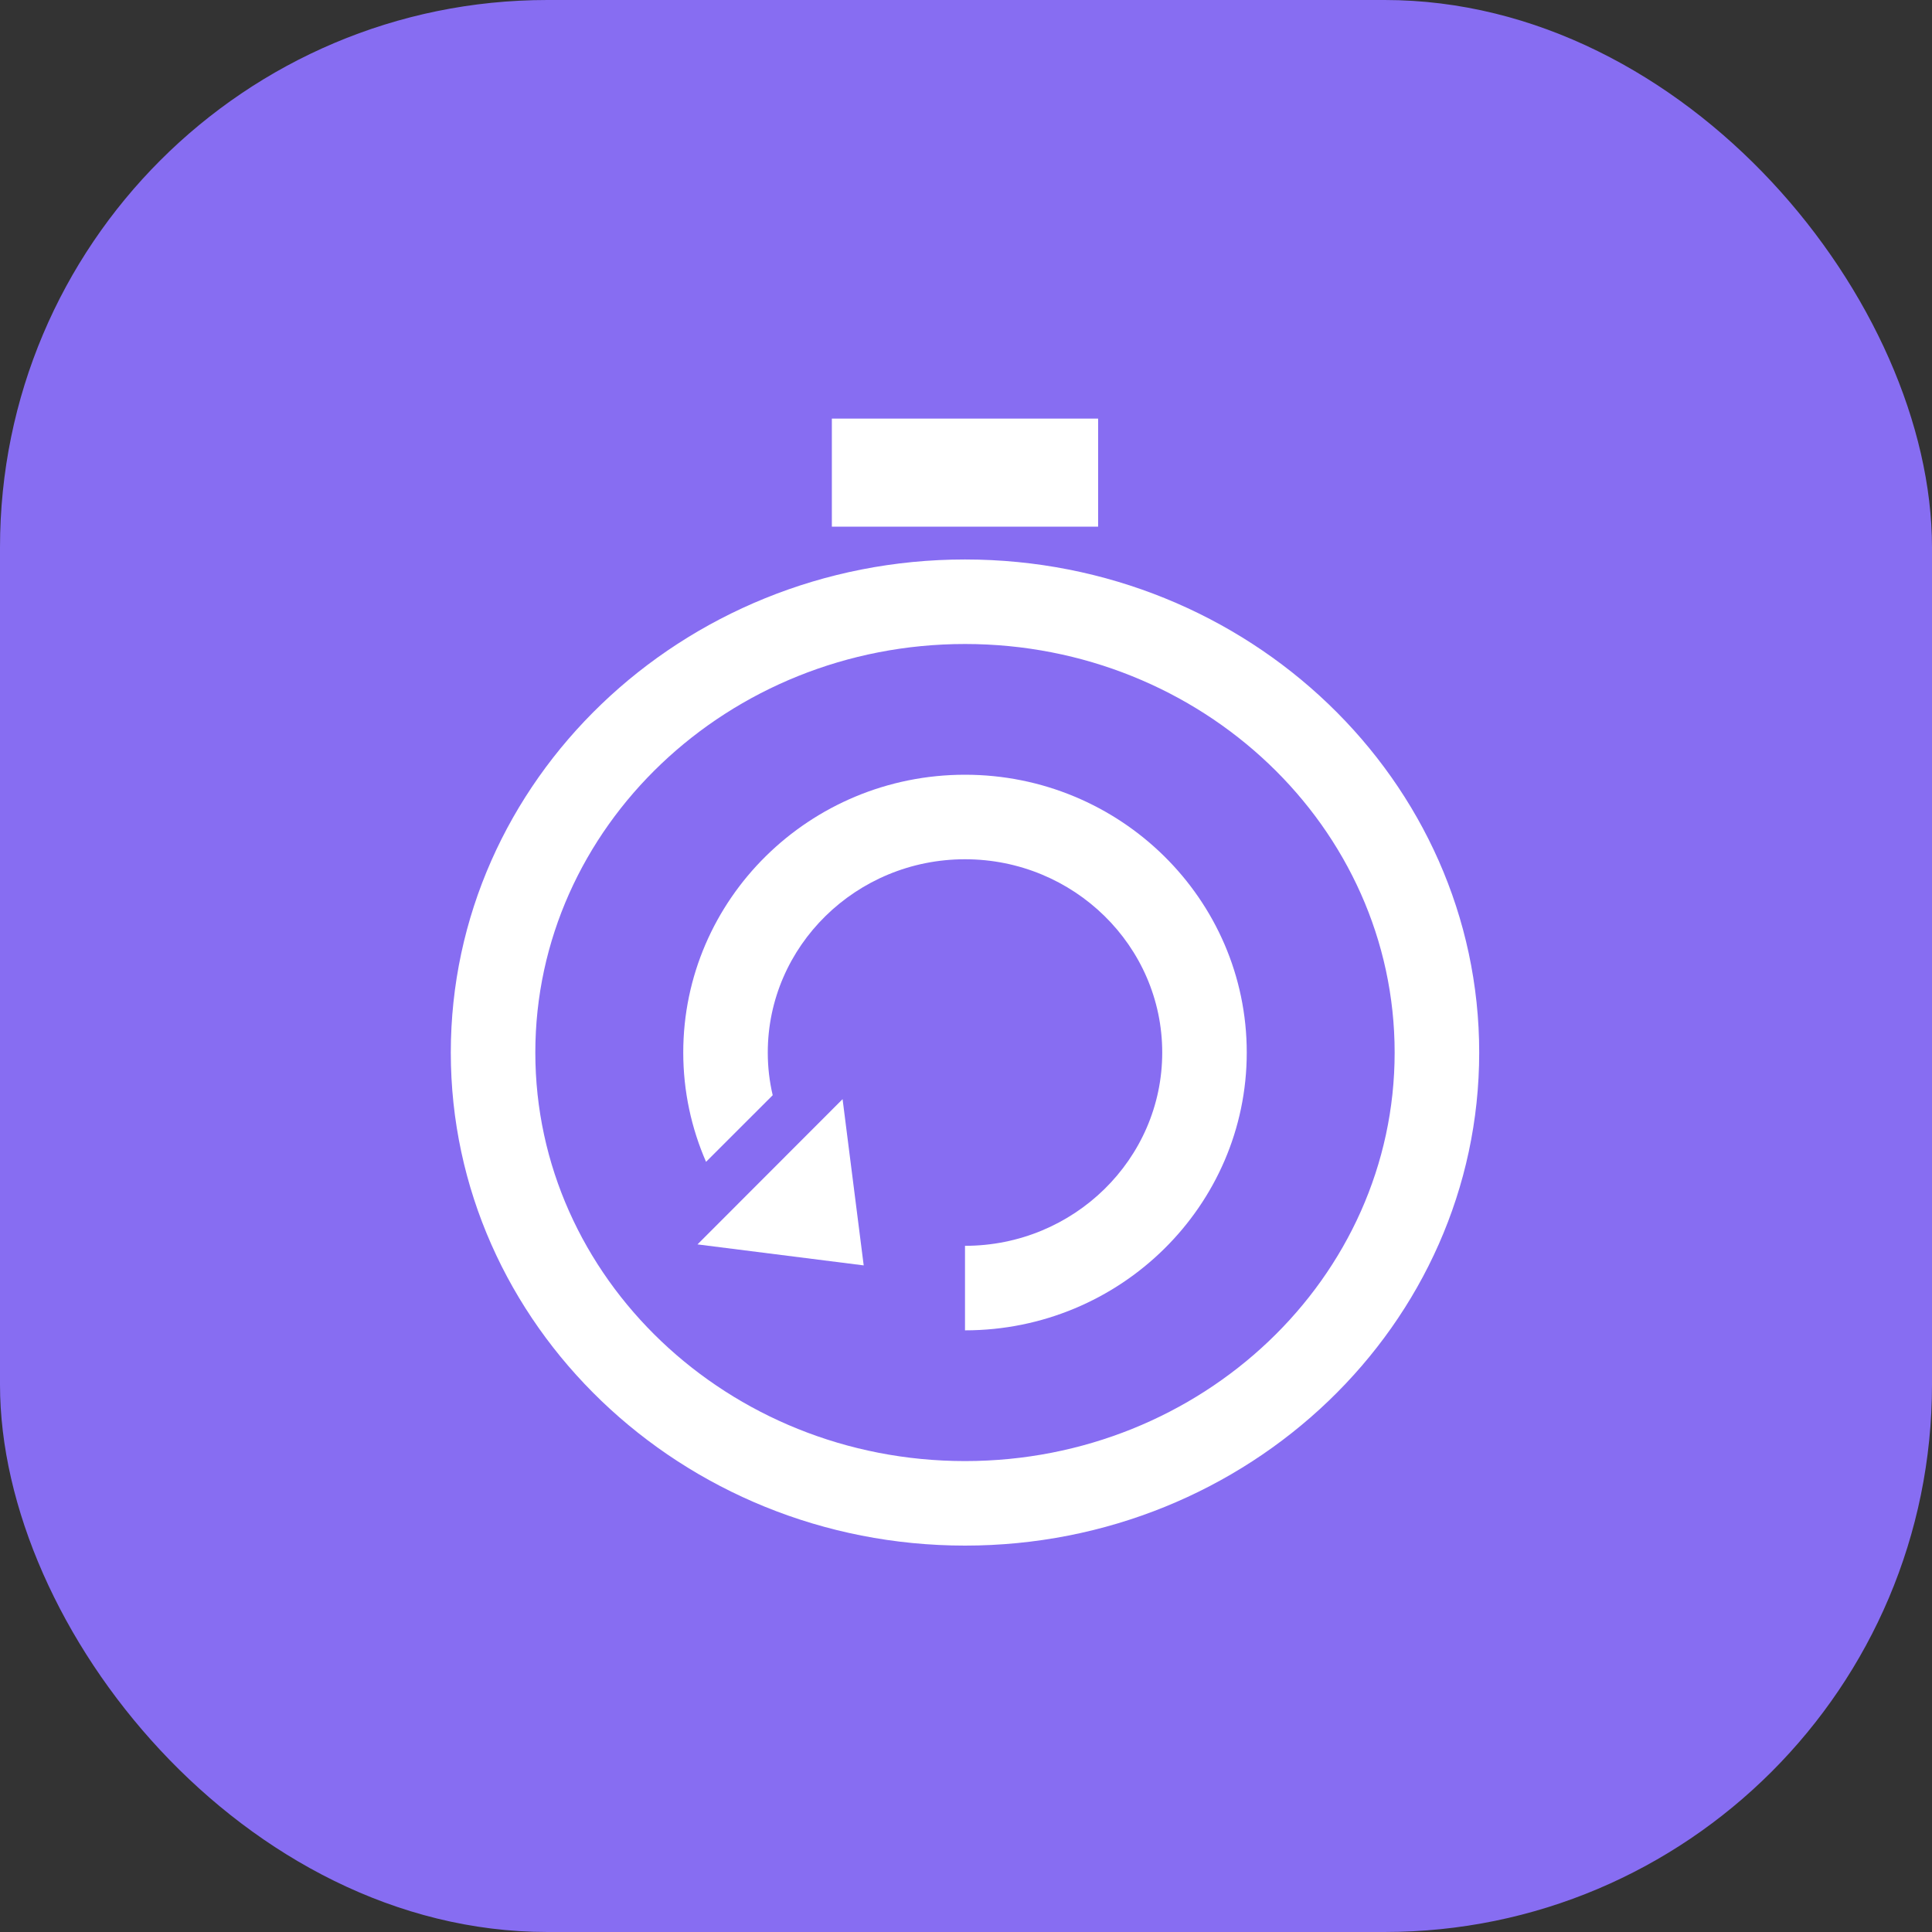
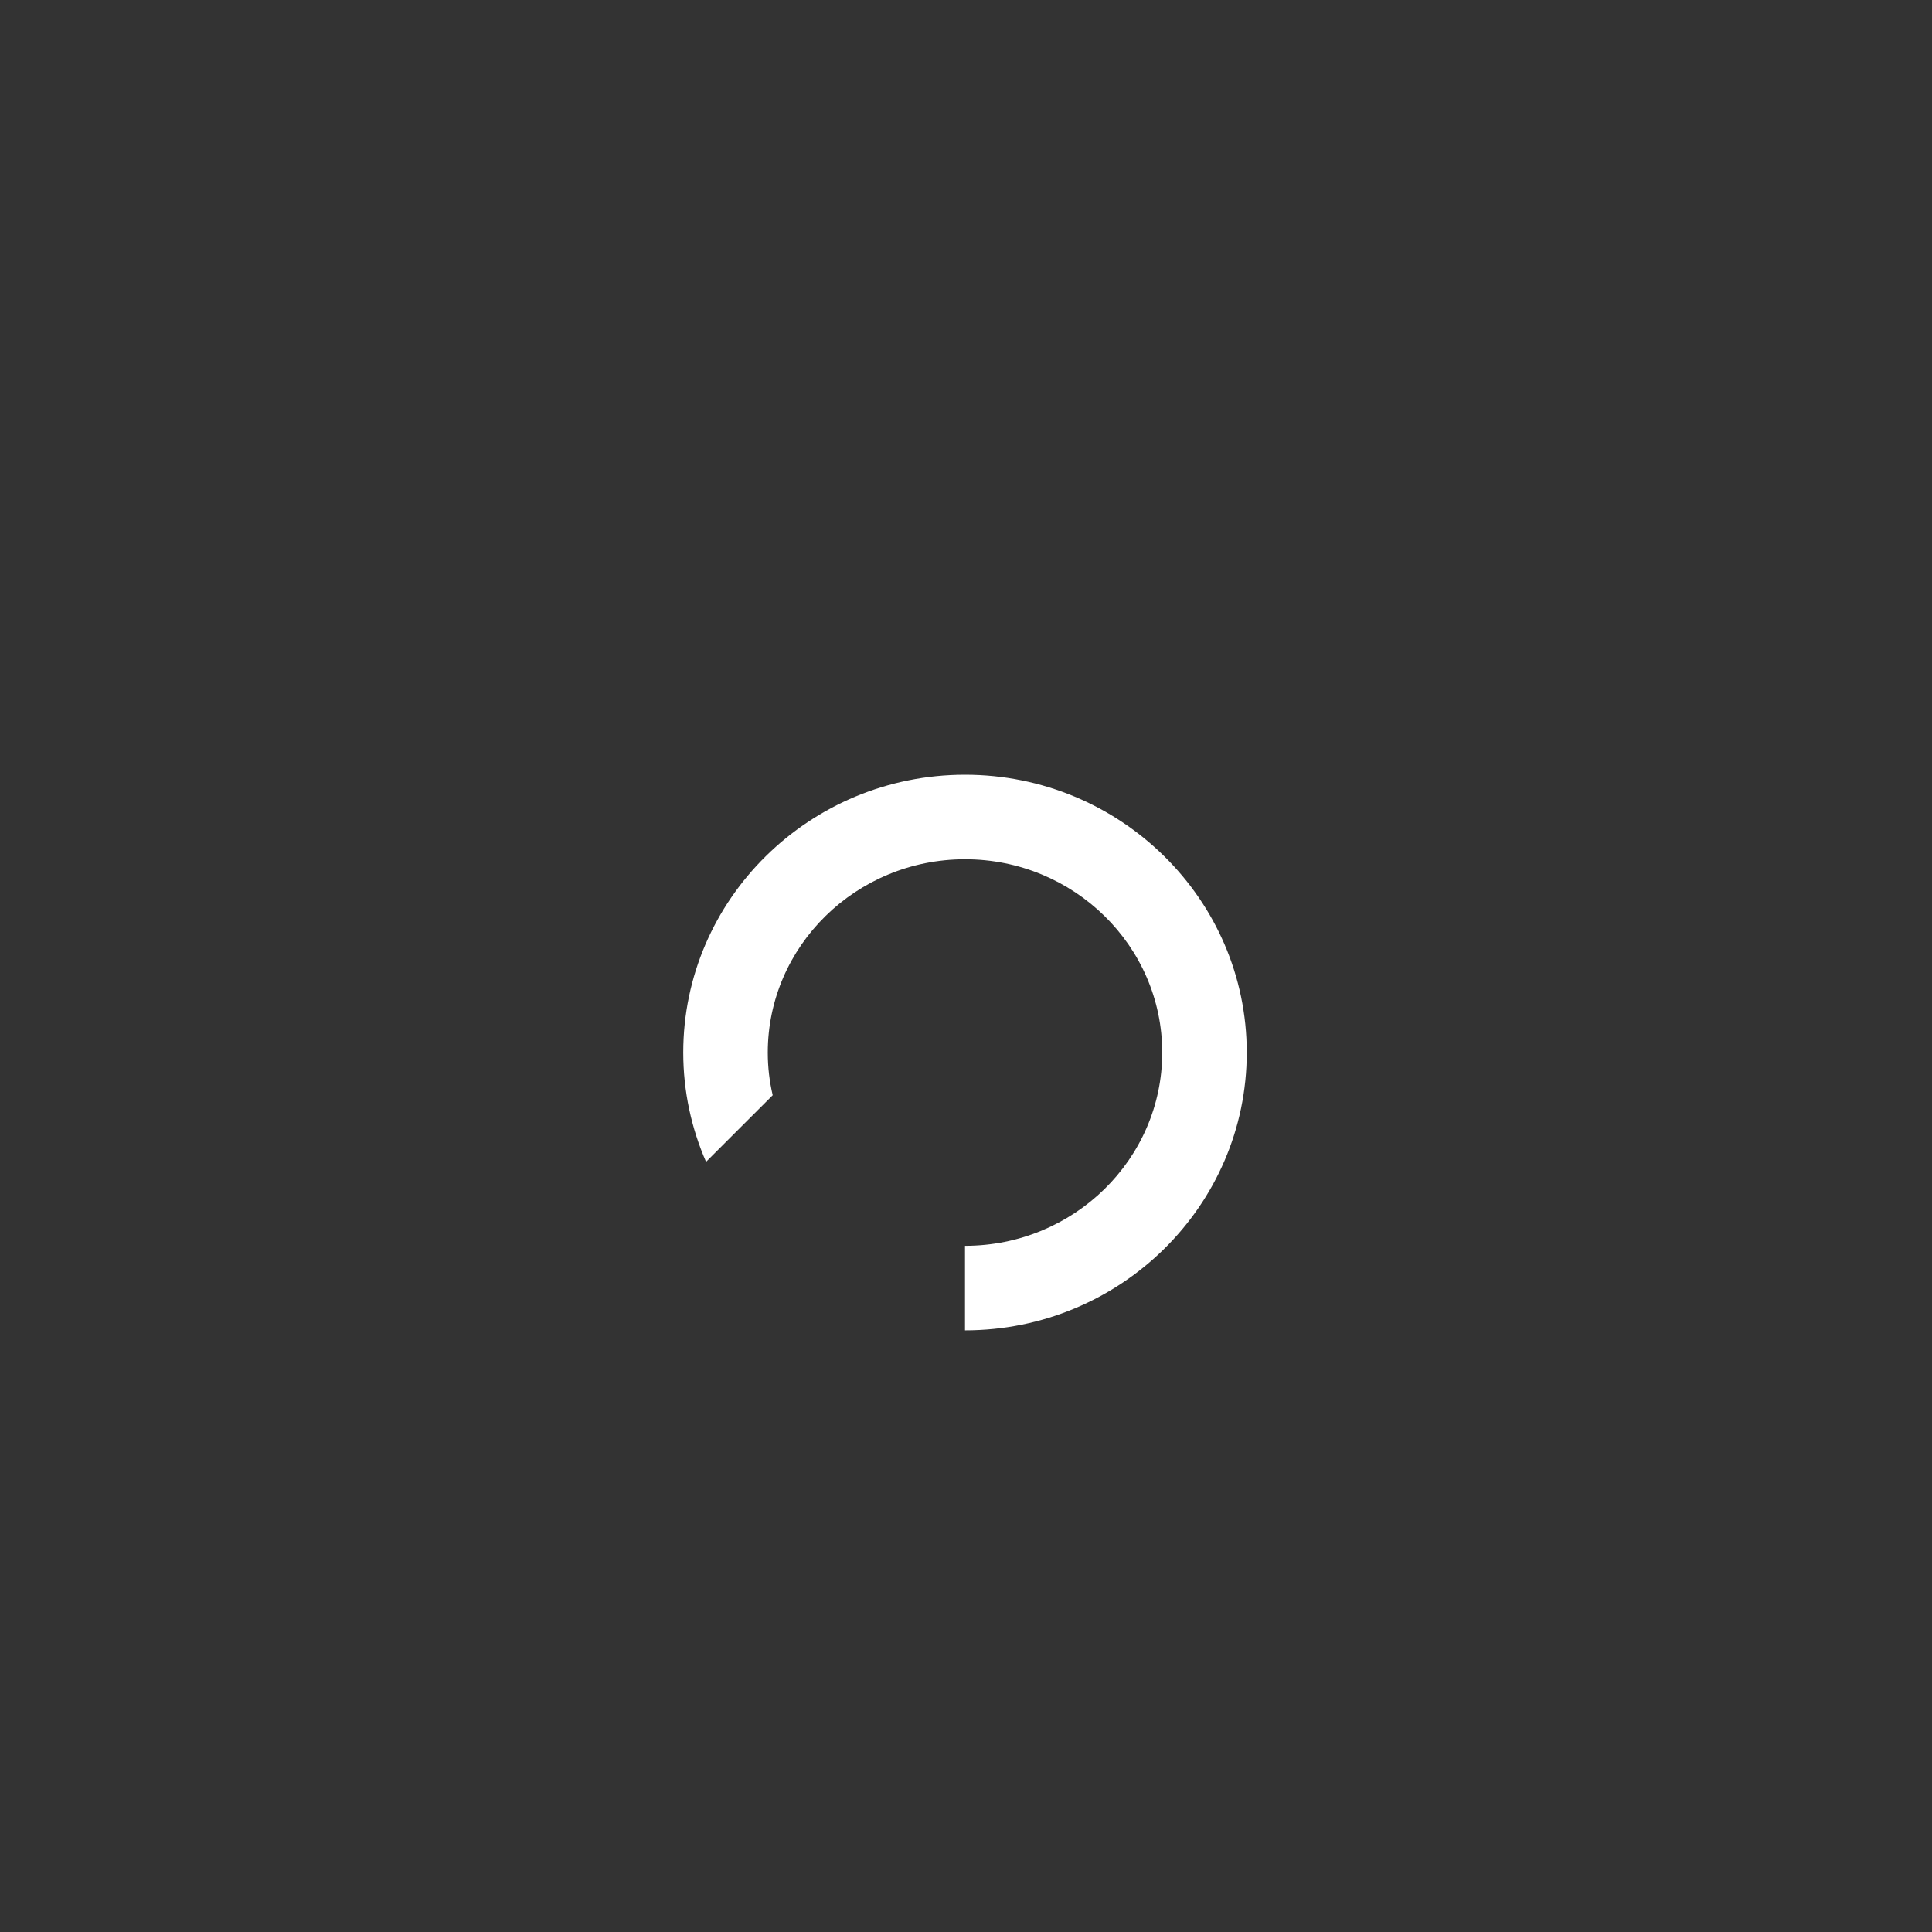
<svg xmlns="http://www.w3.org/2000/svg" width="60" height="60" viewBox="0 0 60 60" fill="none">
  <rect x="0" y="0" width="60" height="60" fill="#333333" stroke="none" />
-   <rect width="60" height="60" rx="17" fill="#876DF2" />
-   <path d="M34.103 13H25.834V16.356H34.103V13Z" fill="white" />
-   <path d="M29.969 48C21.162 48 14 41.131 14 32.688C14 24.244 21.162 17.375 29.969 17.375C38.776 17.375 45.938 24.244 45.938 32.688C45.938 41.131 38.776 48 29.969 48ZM29.969 20C22.61 20 16.625 25.692 16.625 32.688C16.625 39.683 22.61 45.375 29.969 45.375C37.328 45.375 43.312 39.683 43.312 32.688C43.312 25.692 37.328 20 29.969 20Z" fill="white" />
-   <path d="M26.823 39.298L21.661 38.646L26.167 34.135L26.823 39.298Z" fill="white" />
  <path d="M29.969 24.06C25.143 24.06 21.219 27.927 21.219 32.687C21.219 33.891 21.473 35.041 21.927 36.082L23.997 34.013C23.896 33.584 23.844 33.142 23.844 32.687C23.844 29.38 26.591 26.685 29.969 26.685C33.346 26.685 36.094 29.375 36.094 32.687C36.094 35.999 33.346 38.69 29.969 38.69V41.315C34.794 41.315 38.719 37.447 38.719 32.687C38.719 27.927 34.794 24.06 29.969 24.06Z" fill="white" />
</svg>